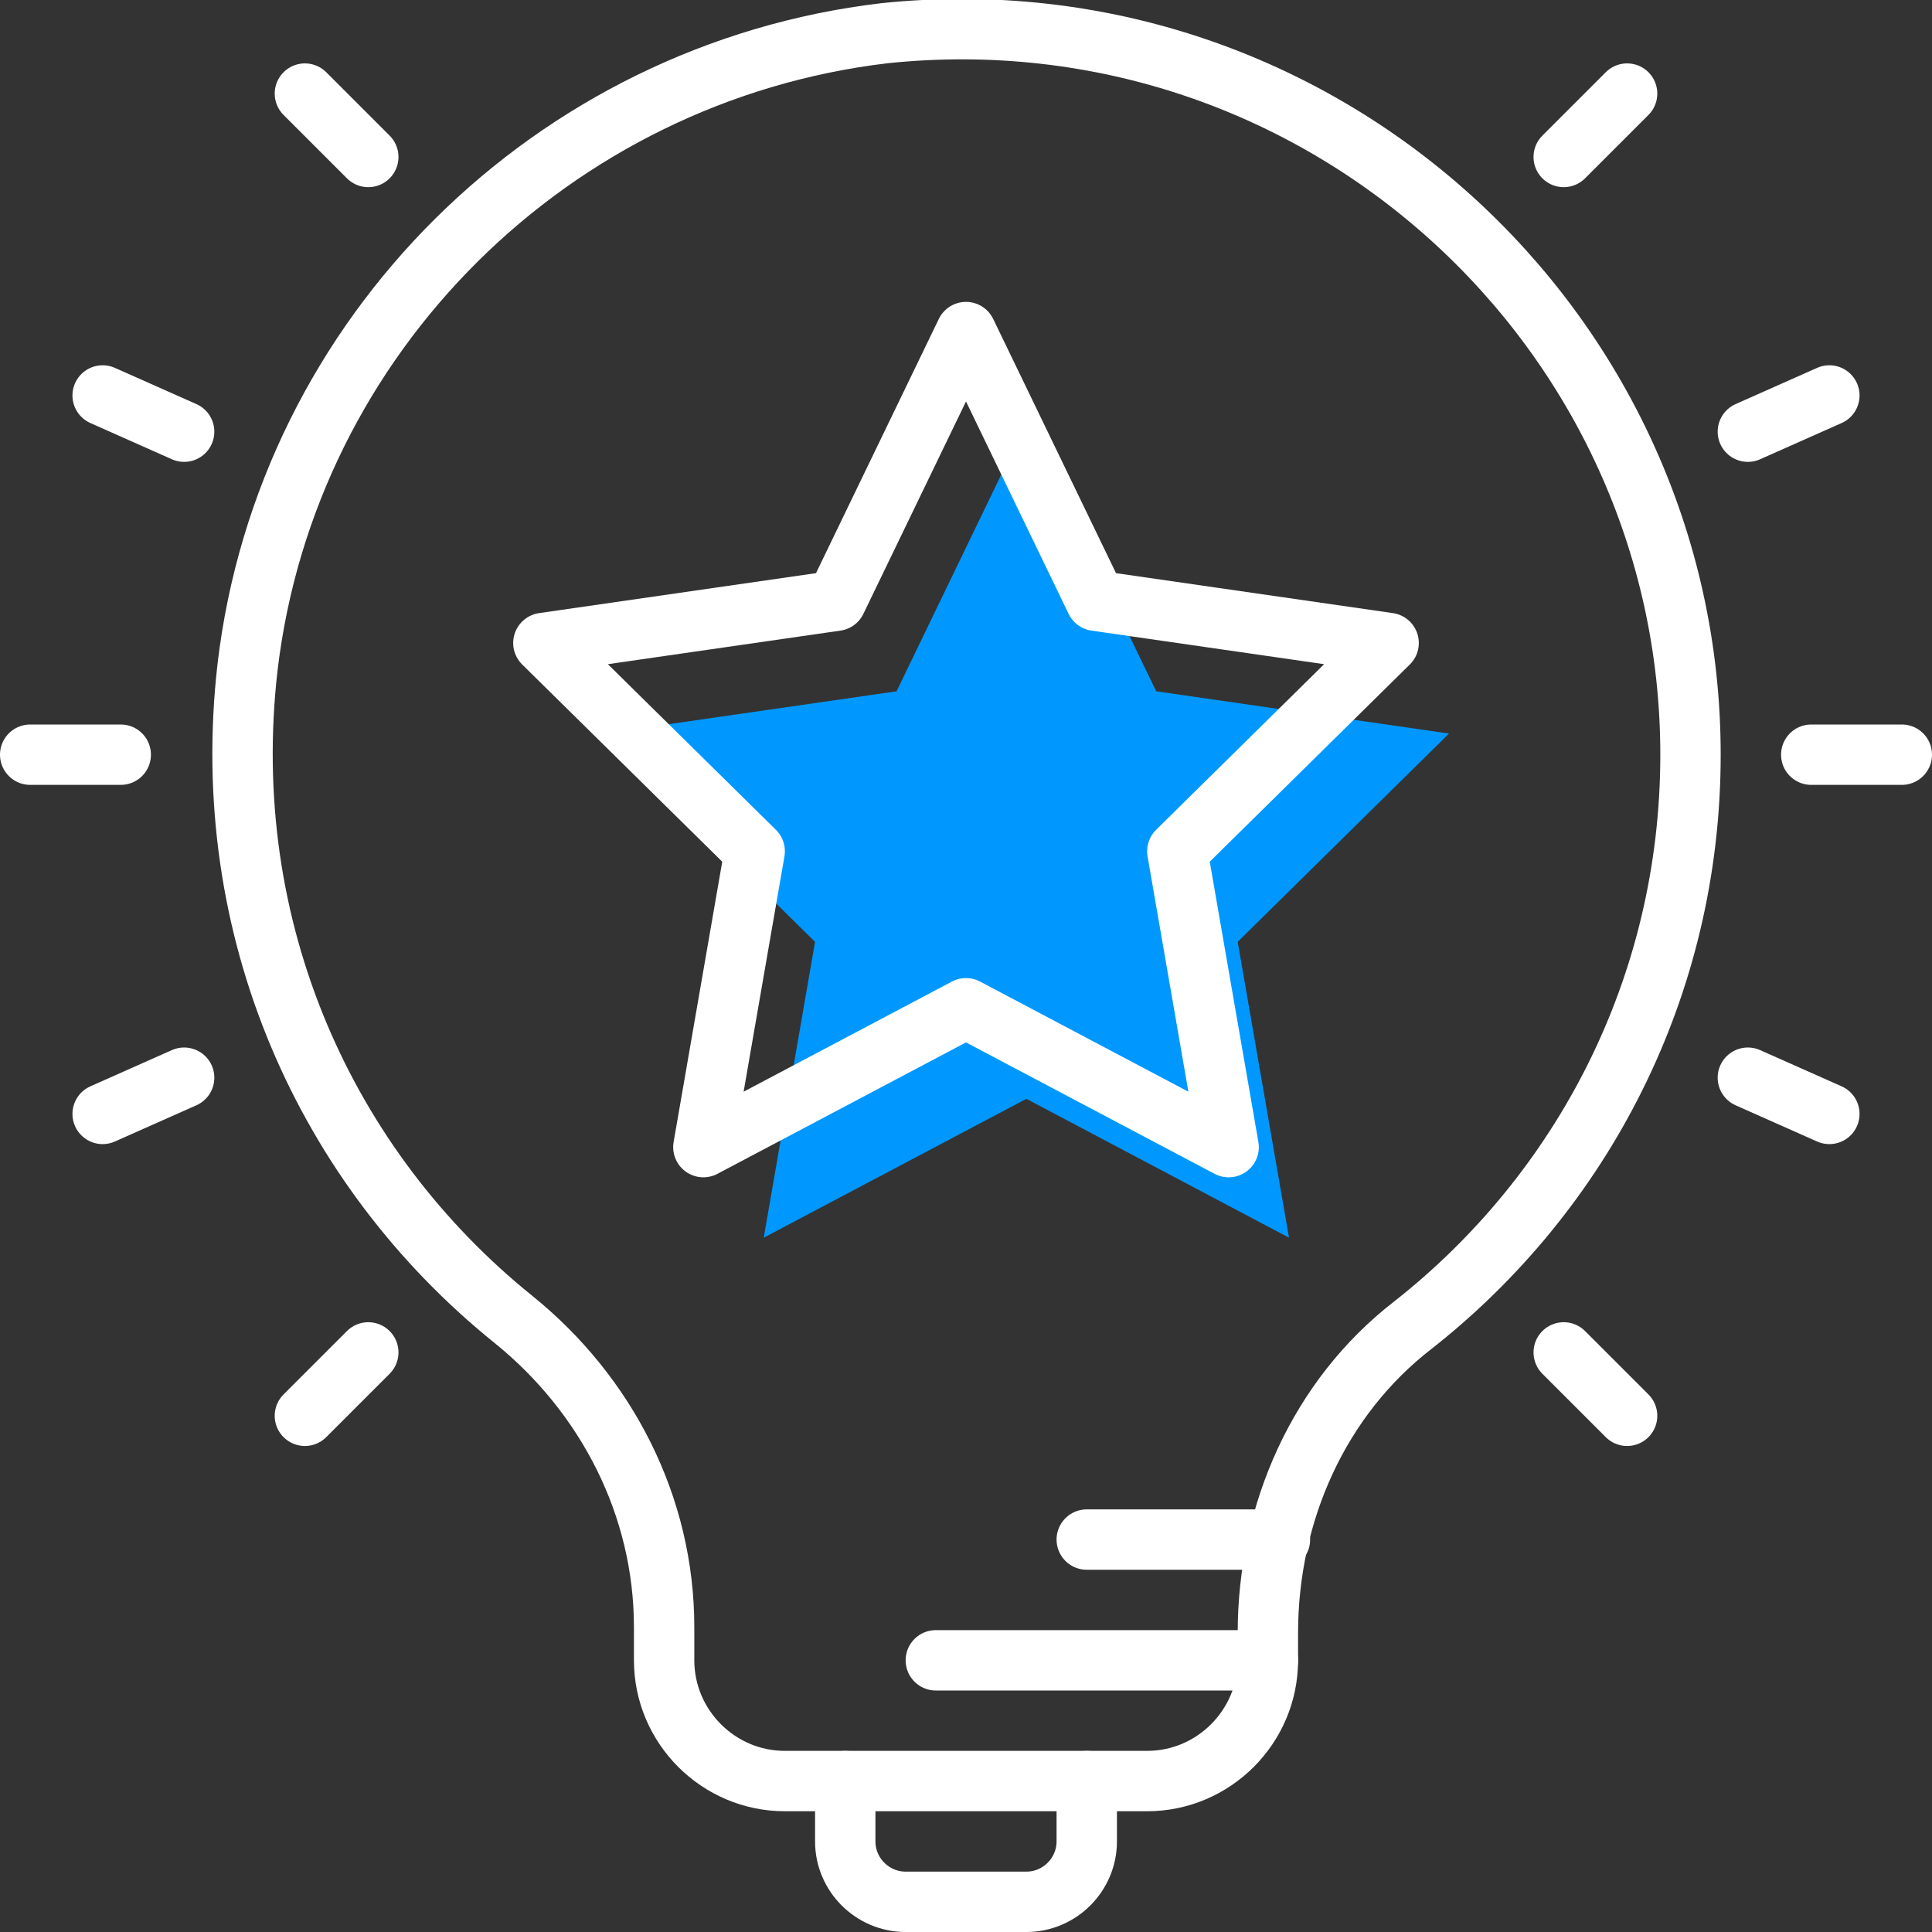
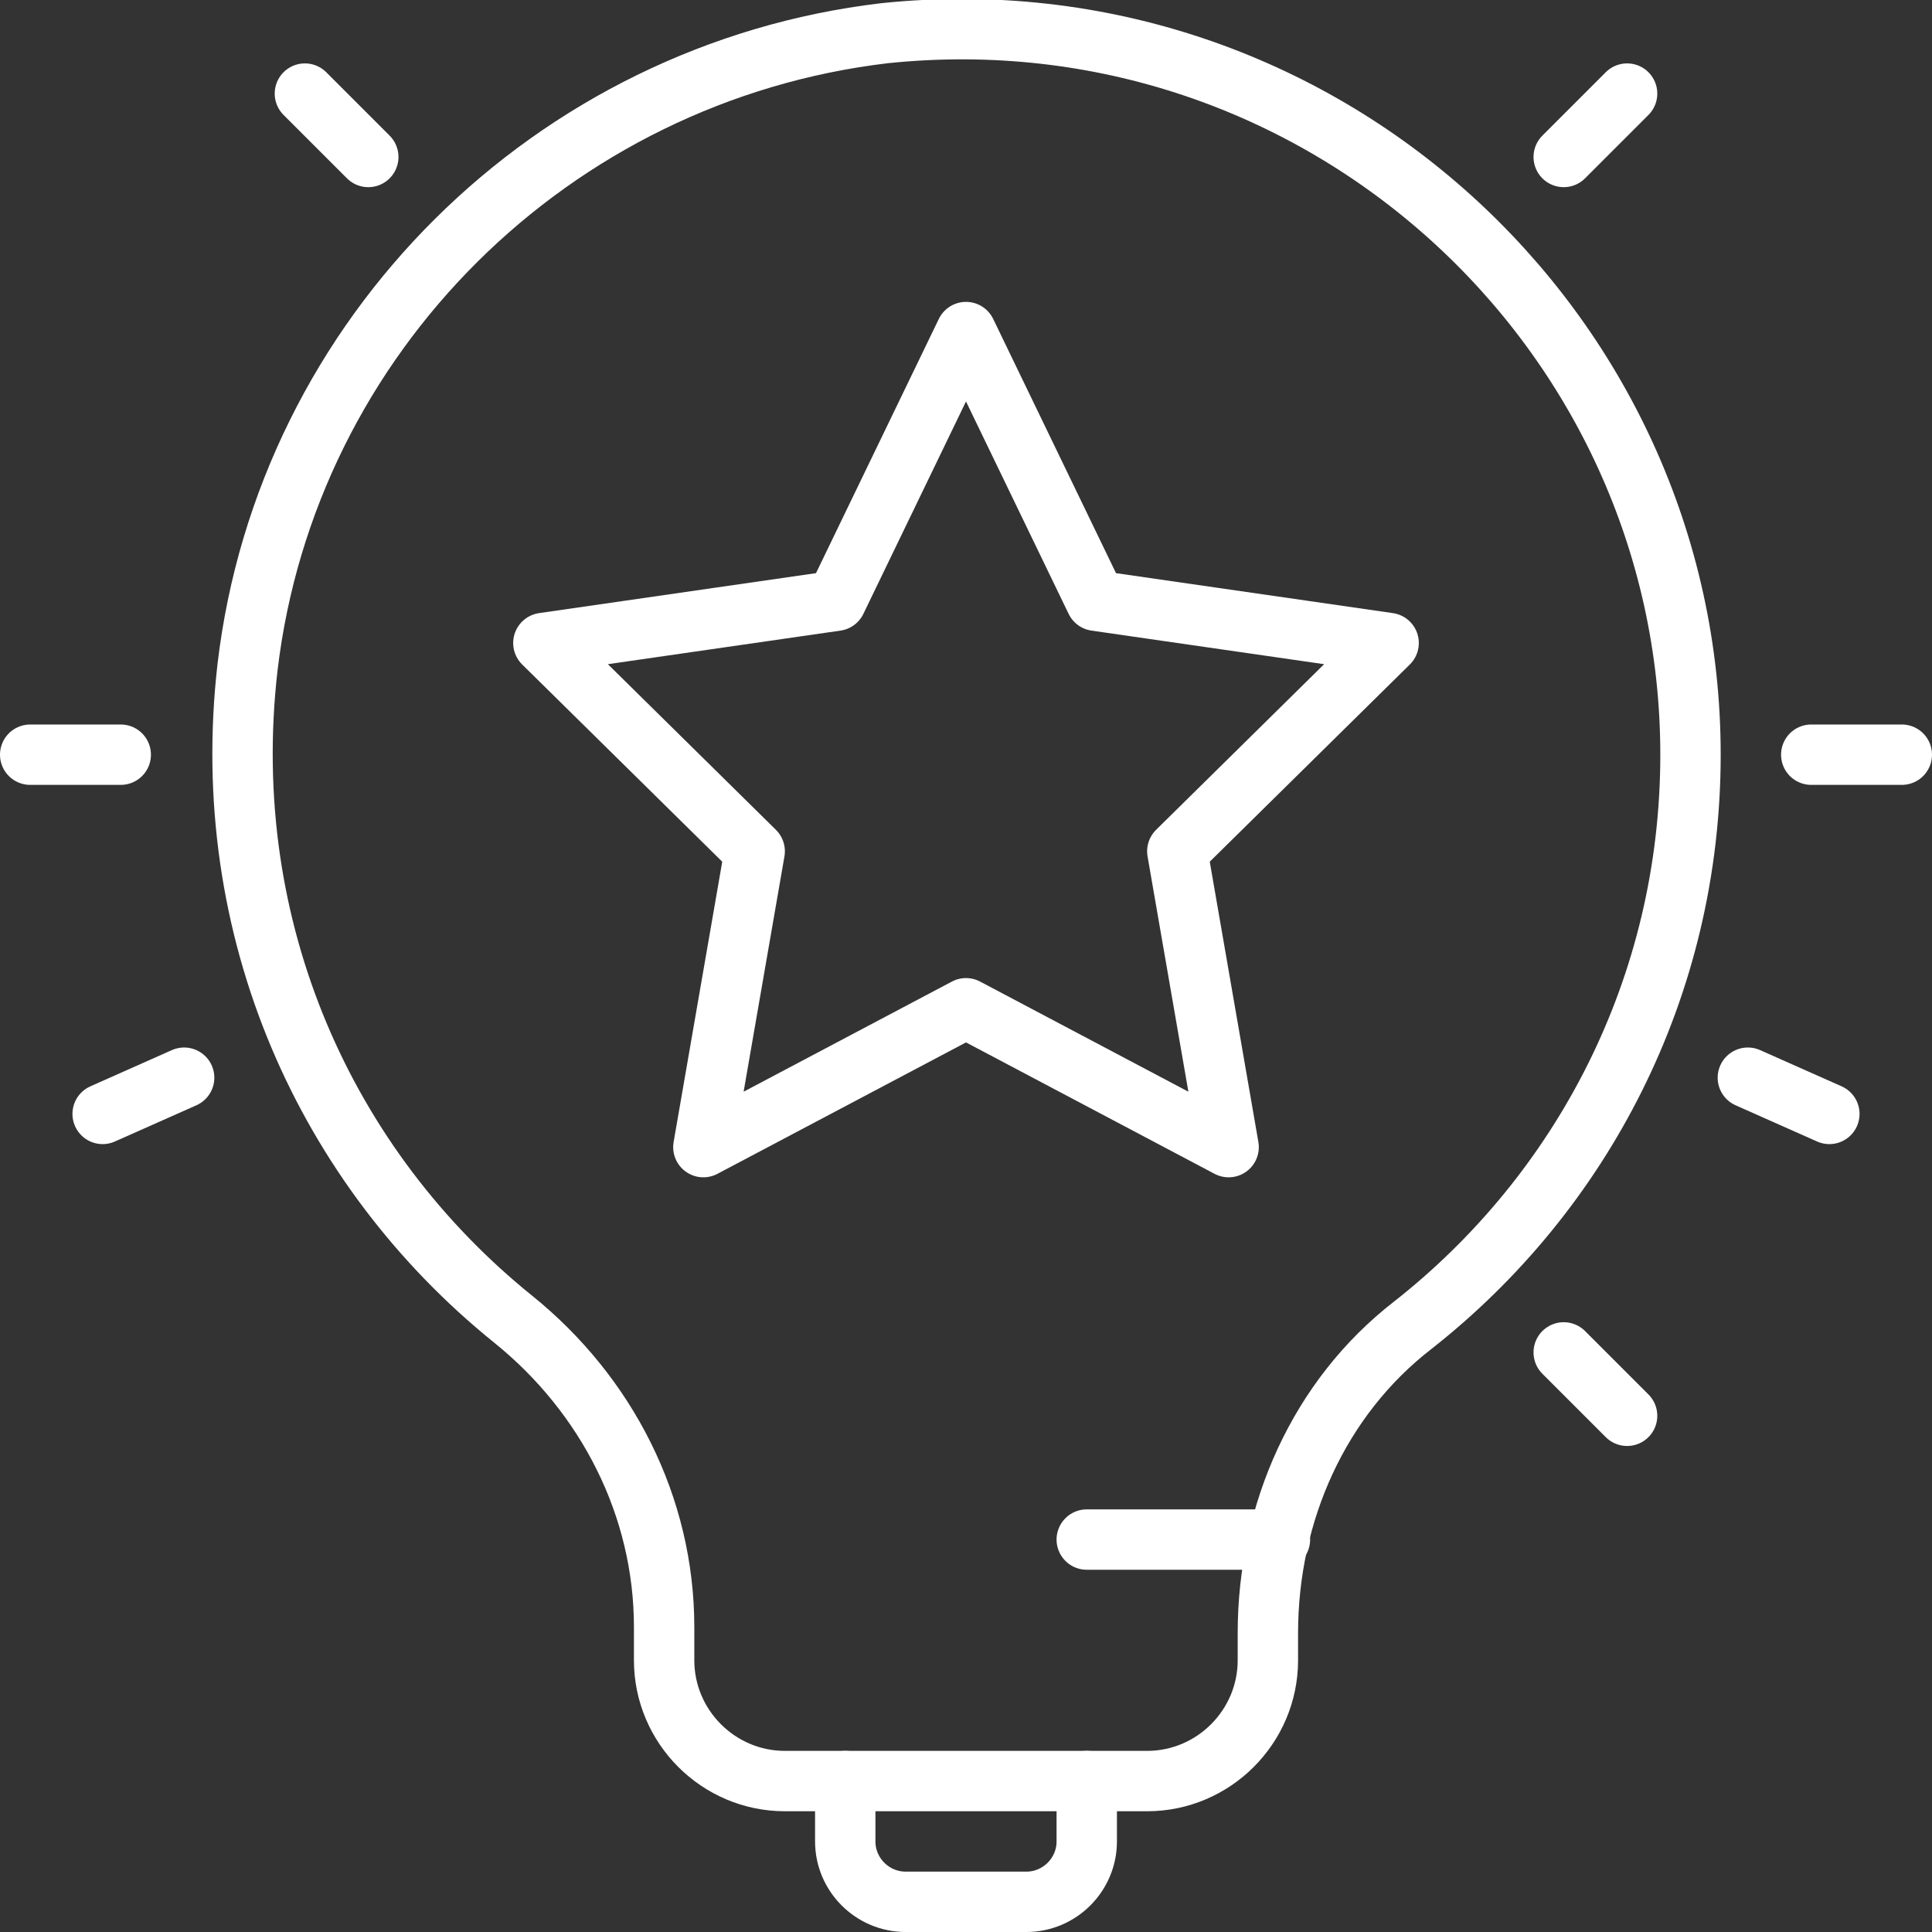
<svg xmlns="http://www.w3.org/2000/svg" id="Proximo" viewBox="0 0 64 64">
  <rect x="0" y="0" width="64" height="64" fill="#333333" stroke="none" />
  <style>.st0{fill:#0098ff;} .st1{fill:none;stroke:#ffffff;stroke-width:2;stroke-linecap:round;stroke-linejoin:round;stroke-miterlimit:10;}</style>
  <g id="XMLID_827_">
-     <path id="XMLID_840_" class="st0" d="M34 14l4.3 8.9 9.7 1.4-7 6.9 1.7 9.8-8.7-4.6-8.7 4.6 1.7-9.8-7-6.9 9.7-1.4z" />
    <path id="XMLID_395_" class="st1" d="M42 54.1v.9c0 2.2-1.8 4-4 4H26c-2.2 0-4-1.8-4-4v-1.1c0-4-1.9-7.7-5-10.2-6.2-5-9.8-12.9-8.8-21.6 1.3-11 10.1-19.7 21.1-21C43.7-.4 56 10.9 56 25c0 7.7-3.6 14.5-9.2 18.9-3.1 2.4-4.8 6.2-4.8 10.2z" />
    <path id="XMLID_396_" class="st1" d="M36 59v2c0 1.1-.9 2-2 2h-4c-1.1 0-2-.9-2-2v-2" />
    <path id="XMLID_416_" class="st1" d="M32 11l4.3 8.9 9.7 1.4-7 6.9 1.7 9.8-8.7-4.6-8.7 4.6 1.7-9.8-7-6.9 9.7-1.4z" />
-     <path id="XMLID_422_" class="st1" d="M42 55H31" />
    <path id="XMLID_423_" class="st1" d="M42.4 51H36" />
    <path id="XMLID_383_" class="st1" d="M28 55" />
    <path id="XMLID_195_" class="st1" d="M1 25h3" />
    <path id="XMLID_196_" class="st1" d="M60 25h3" />
    <path id="XMLID_235_" class="st1" d="M10.1 3.1l2.1 2.1" />
    <path id="XMLID_234_" class="st1" d="M51.8 44.8l2.1 2.1" />
    <path id="XMLID_232_" class="st1" d="M53.9 3.1l-2.1 2.1" />
-     <path id="XMLID_231_" class="st1" d="M12.2 44.8l-2.1 2.1" />
-     <path id="XMLID_377_" class="st1" d="M3.4 13.1l2.7 1.2" />
    <path id="XMLID_376_" class="st1" d="M57.9 35.7l2.7 1.2" />
-     <path id="XMLID_241_" class="st1" d="M60.6 13.1l-2.7 1.2" />
    <path id="XMLID_240_" class="st1" d="M6.1 35.7l-2.7 1.2" />
  </g>
</svg>